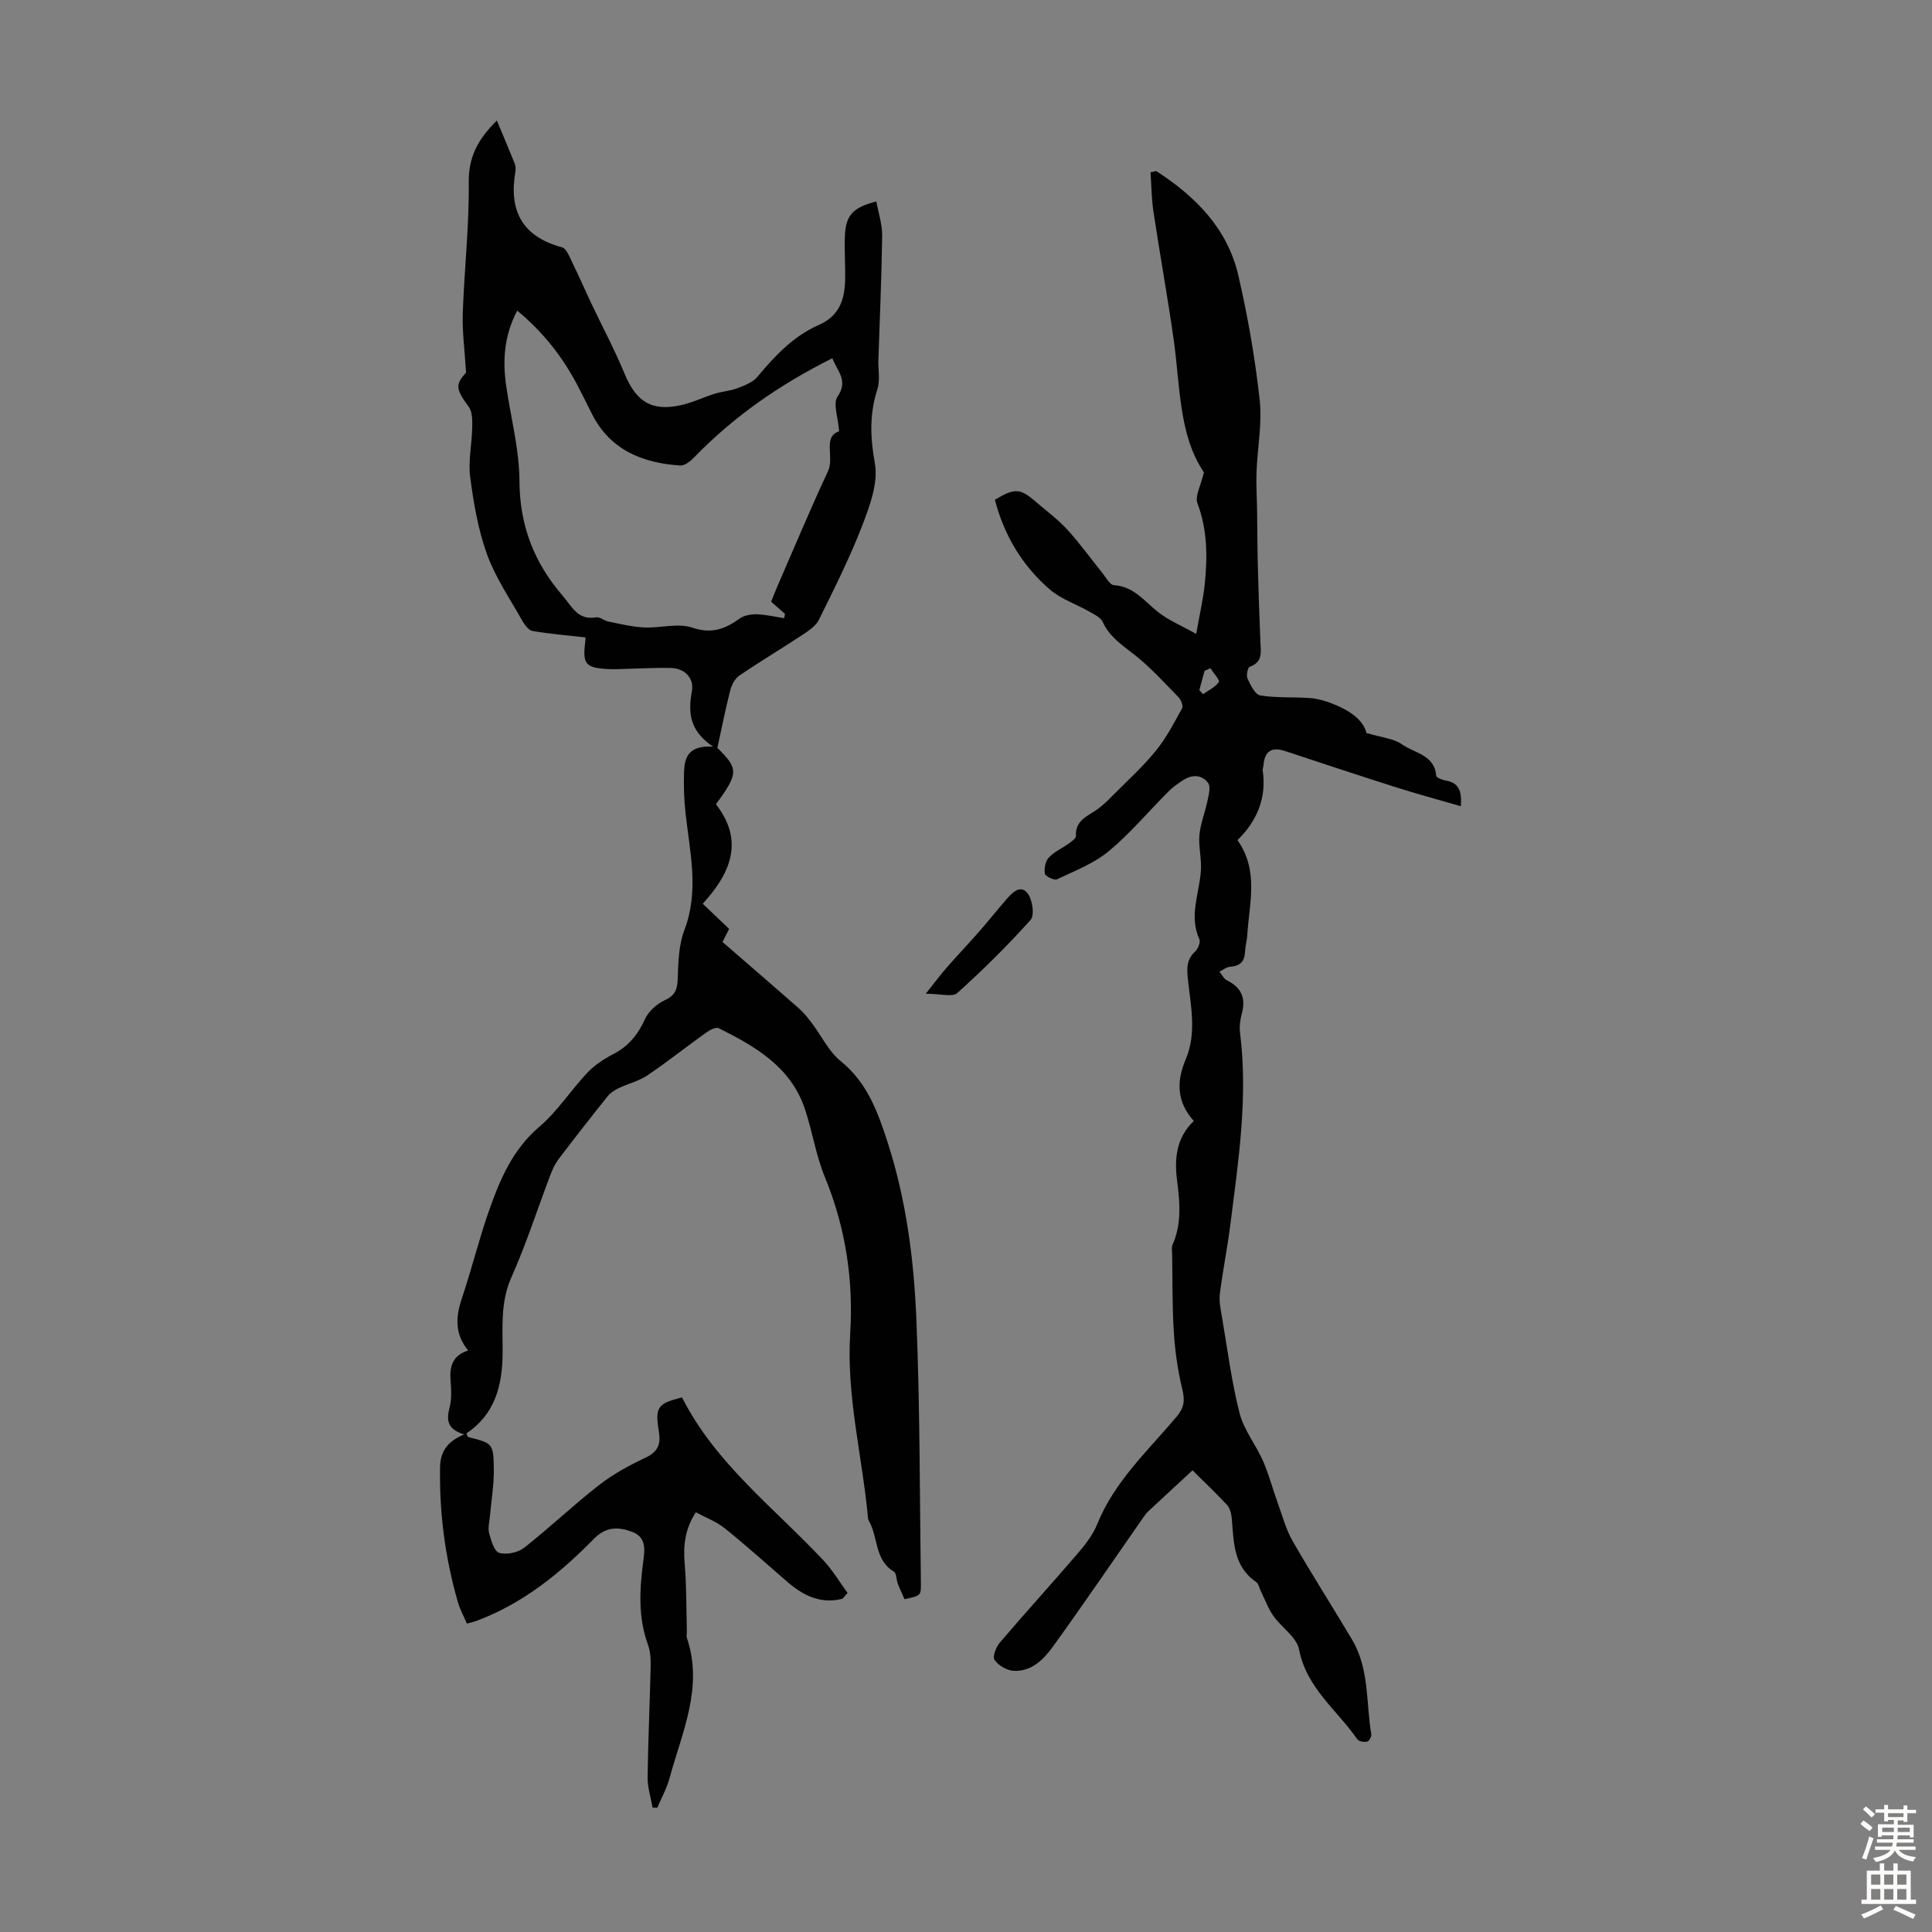
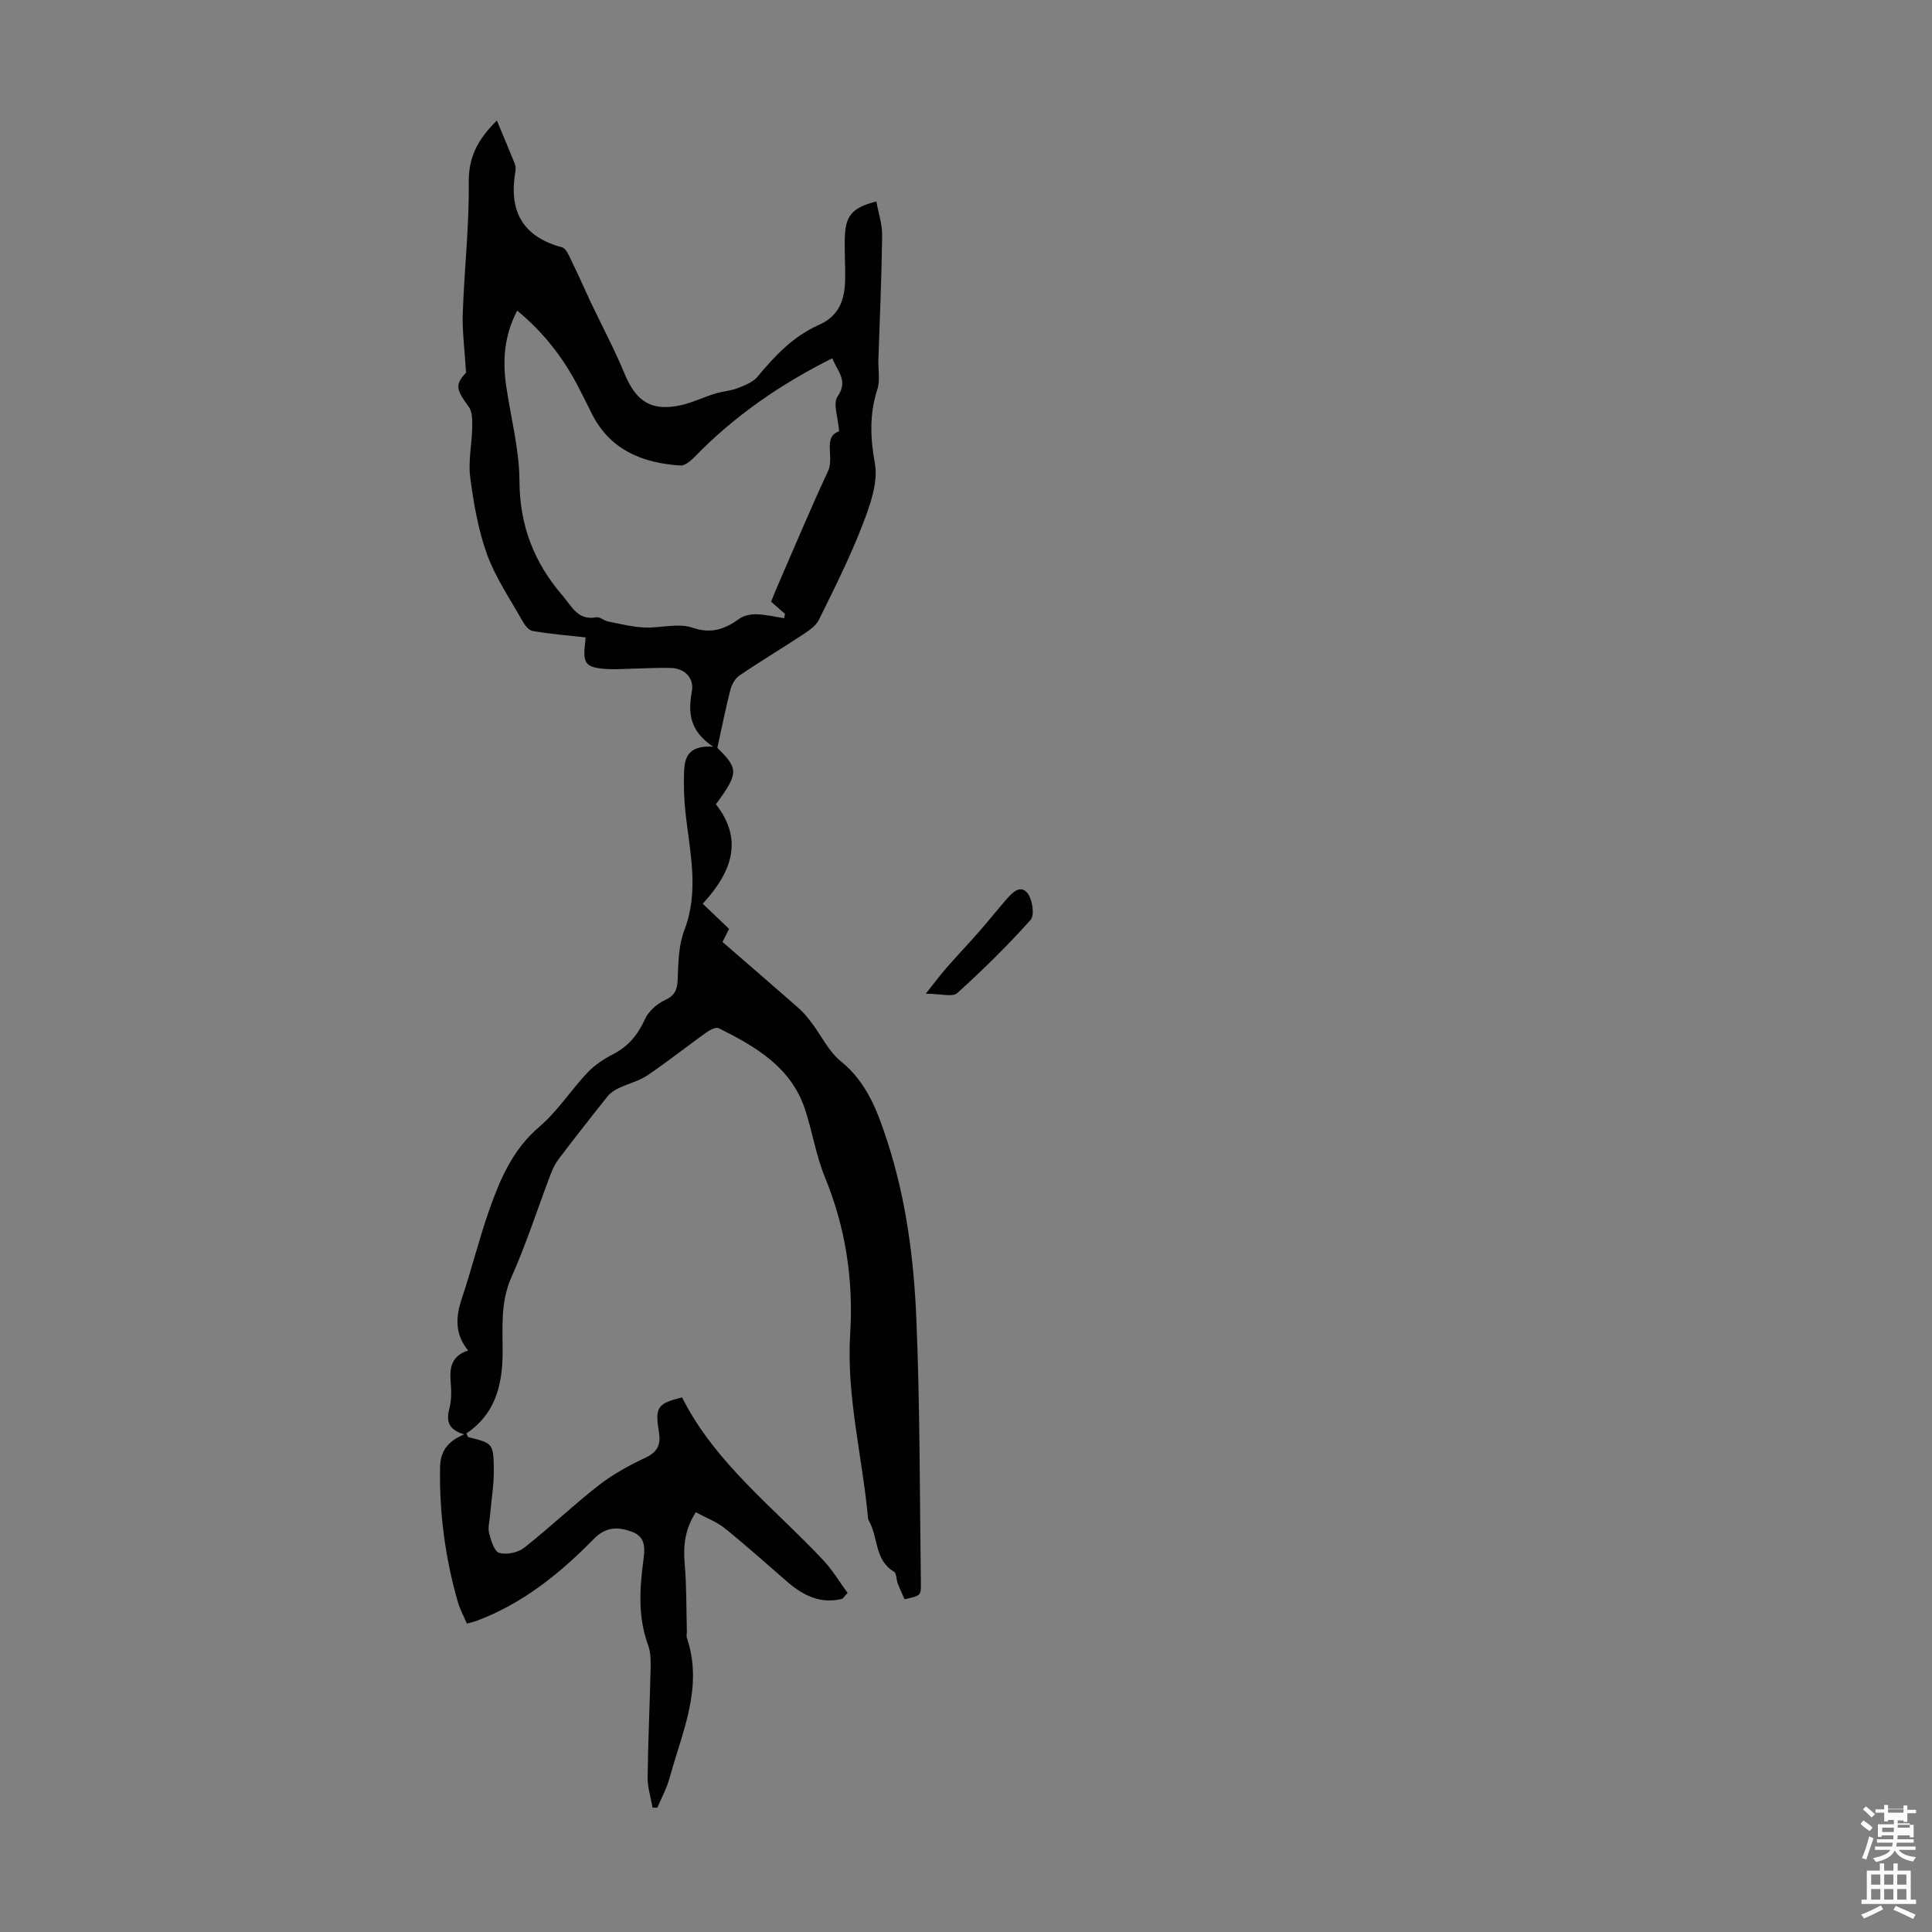
<svg xmlns="http://www.w3.org/2000/svg" enable-background="new 0 0 400 400" viewBox="0 0 400 400">
  <rect x="0" y="0" width="400" height="400" fill="#808080" stroke="none" />
  <g fill="#010102">
    <path d="m174.43 331c-4.42 1.15-8.06-.59-11.4-3.48-4.31-3.73-8.55-7.54-12.98-11.11-1.7-1.37-3.87-2.17-5.98-3.31-2.26 3.45-2.64 6.92-2.31 10.71.4 4.63.32 9.3.45 13.95.01.45-.14.94 0 1.33 3.47 10.26-1.01 19.56-3.59 29.06-.57 2.11-1.67 4.07-2.53 6.11-.33 0-.65-.01-.98-.01-.36-2.08-1.05-4.16-1.03-6.23.09-7.49.45-14.98.62-22.48.04-1.65.03-3.44-.52-4.95-2.08-5.66-1.78-11.38-1.02-17.18.32-2.46.76-5.14-2.31-6.27-2.84-1.05-5.38-1.1-7.9 1.47-7 7.15-14.73 13.4-24.28 16.97-.52.19-1.07.31-2 .57-.64-1.5-1.44-2.94-1.88-4.48-2.61-9.09-3.84-18.36-3.68-27.83.05-3.12 1.3-5.34 5-6.86-3.64-1.1-3.67-3.08-3.03-5.57.43-1.69.37-3.57.22-5.34-.24-2.9.17-5.34 3.62-6.47-2.81-3.45-2.58-6.97-1.3-10.77 2.03-6.04 3.54-12.25 5.65-18.25 2.26-6.43 4.88-12.6 10.4-17.3 3.76-3.2 6.52-7.57 9.95-11.2 1.49-1.58 3.44-2.85 5.39-3.86 3.14-1.63 5.08-4.03 6.53-7.23.74-1.61 2.44-3.14 4.08-3.9 2.09-.97 2.61-2.14 2.69-4.32.12-3.42.18-7.05 1.37-10.17 3.12-8.14 1.15-16.12.26-24.2-.32-2.88-.42-5.81-.31-8.7.11-2.85.9-5.44 6.01-5.11-4.94-3.32-5.19-7.08-4.39-11.49.47-2.6-1.37-4.74-4.4-4.81-3.01-.07-6.03.12-9.05.19-1.34.03-2.69.12-4.03.04-4.53-.27-5.16-1.05-4.62-5.48.08-.66.1-1.33.08-1.07-3.79-.43-7.42-.71-10.99-1.34-.85-.15-1.68-1.36-2.19-2.26-2.52-4.48-5.49-8.82-7.22-13.61-1.84-5.09-2.77-10.57-3.48-15.96-.44-3.33.35-6.8.41-10.22.03-1.46.08-3.27-.7-4.33-2.73-3.74-2.83-4.59-.57-7.12-.28-4.73-.81-8.51-.68-12.26.31-9.03 1.34-18.05 1.24-27.06-.06-5.1 1.68-8.77 5.82-12.86 1.34 3.22 2.56 6.07 3.71 8.95.2.49.21 1.13.12 1.66-1.38 8.05 1.4 13.42 9.64 15.64.97.26 1.62 2.1 2.22 3.31 1.31 2.65 2.48 5.38 3.74 8.05 2.34 4.93 4.92 9.76 7 14.79 2.4 5.81 5.6 7.89 11.72 6.53 2.38-.53 4.62-1.64 6.97-2.37 1.55-.48 3.24-.57 4.74-1.15 1.47-.57 3.17-1.23 4.12-2.38 3.6-4.36 7.47-8.41 12.69-10.71 4.31-1.89 5.36-5.34 5.44-9.44.06-3.02-.19-6.04-.05-9.05.19-4.24 1.66-5.84 6.51-7.07.43 2.39 1.23 4.74 1.2 7.08-.11 8.59-.5 17.18-.78 25.76-.06 2.01.39 4.18-.2 6.01-1.66 5.14-1.5 9.98-.53 15.36.73 4.03-1.04 8.82-2.62 12.91-2.57 6.66-5.8 13.07-8.96 19.48-.62 1.27-2.07 2.24-3.32 3.07-4.36 2.88-8.85 5.56-13.17 8.5-.91.62-1.58 1.92-1.87 3.04-.97 3.79-1.73 7.64-2.67 11.92 4.39 4.3 4.43 5.25-.3 11.67 5.92 7.58 3.06 14.28-2.73 20.6 1.89 1.8 3.58 3.41 5.46 5.2-.42.83-.84 1.67-1.36 2.72 5.32 4.62 10.65 9.2 15.93 13.85.98.87 1.8 1.94 2.6 2.99 1.98 2.63 3.47 5.84 5.95 7.84 5.51 4.45 7.69 10.57 9.72 16.85 3.85 11.91 5.43 24.28 5.94 36.67.75 18.21.68 36.45.93 54.68.03 2.46-.06 2.46-3.38 3.19-.45-1.03-.98-2.11-1.4-3.22-.32-.83-.25-2.15-.81-2.49-4-2.4-3.24-7.03-5.11-10.4-.11-.19-.22-.41-.24-.62-1.16-12.73-4.5-25.25-3.7-38.18.7-11.21-.94-22.02-5.24-32.49-1.86-4.52-2.59-9.48-4.15-14.14-2.92-8.69-10.24-12.89-17.81-16.68-.58-.29-1.85.36-2.58.88-4.1 2.93-8.04 6.07-12.21 8.89-1.75 1.18-3.95 1.69-5.9 2.62-.85.41-1.73.96-2.31 1.68-3.43 4.28-6.8 8.6-10.12 12.97-.73.96-1.28 2.1-1.71 3.23-2.7 7.1-5.02 14.37-8.11 21.3-2.33 5.21-1.78 10.49-1.82 15.79-.05 6.72-1.64 12.62-7.49 16.52.21.44.26.74.38.77 5.04 1.28 5.21 1.27 5.29 6.58.05 3.22-.51 6.45-.79 9.68-.1 1.22-.48 2.53-.18 3.66.4 1.5 1.07 3.77 2.09 4.06 1.54.43 3.88-.06 5.17-1.07 5.28-4.15 10.15-8.81 15.44-12.93 2.95-2.3 6.33-4.14 9.73-5.74 2.55-1.2 3.13-2.81 2.72-5.32-.84-5.13-.3-5.87 4.79-7.13 6.92 13.71 19.1 22.87 29.29 33.76 1.89 2.02 3.33 4.47 4.98 6.72-.35.4-.7.8-1.05 1.2zm-67.35-266.69c-2.75 5.27-3.04 10.43-2.26 15.73.96 6.52 2.7 13.03 2.73 19.56.04 9.24 3.03 16.88 8.94 23.74 1.94 2.25 3.14 5.15 6.95 4.47.75-.14 1.63.7 2.49.87 2.47.49 4.94 1.11 7.43 1.23 3.34.16 7-.97 9.98.04 4.02 1.36 6.76.28 9.79-1.88.94-.67 2.37-.92 3.56-.89 1.9.06 3.78.52 5.67.81.05-.3.1-.61.15-.91-.92-.8-1.83-1.6-2.86-2.5.43-1.06.82-2.08 1.26-3.09 3.48-7.99 6.83-16.04 10.52-23.93 1.37-2.94-1.16-7.13 2.3-8.26-.21-2.91-1.31-5.76-.34-7.17 2.33-3.39-.04-5.23-1.06-7.96-10.87 5.43-20.36 12.02-28.55 20.46-.78.8-1.98 1.81-2.92 1.75-7.89-.52-14.61-3.23-18.38-10.83-.99-2-1.99-4.01-3.03-5.98-3.06-5.77-7.01-10.83-12.37-15.26z" />
-     <path d="m246.9 304.42c-2.86 2.64-6.03 5.56-9.18 8.5-.48.45-.85 1.02-1.23 1.56-6.13 8.8-12.17 17.67-18.45 26.37-1.95 2.7-4.47 5.3-8.22 5.07-1.39-.09-3.1-1.11-3.91-2.24-.46-.64.29-2.66 1.06-3.56 5.3-6.22 10.81-12.26 16.13-18.46 1.58-1.84 3.17-3.87 4.06-6.08 3.57-8.87 10.51-15.22 16.46-22.29 1.57-1.87 1.72-3.38 1.16-5.68-.94-3.85-1.5-7.84-1.75-11.8-.35-5.35-.26-10.73-.35-16.1-.01-.67-.17-1.43.08-1.99 1.93-4.38 1.52-8.82.93-13.43-.56-4.34-.17-8.75 3.48-12.21-3.61-3.97-3.58-8.28-1.7-12.7 2.38-5.59 1.01-11.24.45-16.86-.21-2.11-.24-3.9 1.5-5.49.61-.56 1.18-1.96.89-2.59-2.18-4.82-.01-9.43.32-14.14.18-2.46-.52-4.99-.3-7.44.21-2.34 1.16-4.61 1.64-6.95.26-1.27.75-3 .16-3.81-1.23-1.69-3.26-1.8-5.1-.62-1.11.71-2.22 1.48-3.14 2.41-4.11 4.12-7.88 8.64-12.33 12.34-3.08 2.55-7.04 4.07-10.72 5.82-.57.27-2.39-.6-2.5-1.16-.2-1.05.09-2.57.79-3.33 1.1-1.2 2.74-1.9 4.1-2.88.6-.44 1.55-1.08 1.53-1.59-.17-3.33 2.53-4.15 4.56-5.62 1.07-.78 2.03-1.73 2.96-2.67 3.04-3.07 6.27-5.99 8.99-9.32 2.17-2.65 3.79-5.78 5.46-8.81.28-.5-.19-1.77-.71-2.3-2.93-3-5.78-6.14-9.05-8.74-2.55-2.02-5.22-3.7-6.65-6.84-.42-.93-1.7-1.55-2.7-2.12-2.75-1.57-5.93-2.61-8.27-4.63-5.71-4.92-9.47-11.23-11.37-18.57 4.12-2.46 5.21-2.41 8.47.41 2.2 1.9 4.58 3.65 6.53 5.78 2.6 2.84 4.84 5.99 7.27 8.99.74.91 1.53 2.45 2.37 2.5 4.17.26 6.34 3.38 9.21 5.62 2.09 1.64 4.64 2.69 7.83 4.48.74-4.22 1.48-7.33 1.79-10.49.55-5.59.53-11.1-1.53-16.55-.56-1.48.7-3.66 1.34-6.42-5.23-7.68-4.89-17.84-6.28-27.62-1.26-8.83-2.86-17.61-4.18-26.43-.4-2.69-.41-5.44-.6-8.07.84-.15 1.12-.3 1.25-.21 8.1 5.24 14.68 11.87 16.92 21.51 1.97 8.48 3.47 17.12 4.43 25.77.55 4.92-.47 10-.65 15.01-.1 2.66.08 5.32.12 7.99.05 3.77.05 7.55.15 11.32.14 5.26.31 10.52.53 15.77.09 2.11.57 4.24-2.21 5.22-.42.15-.75 1.81-.45 2.45.63 1.33 1.56 3.31 2.62 3.48 3.4.55 6.91.3 10.37.55 1.5.11 3.02.56 4.44 1.1 3.55 1.35 6.54 3.37 7.19 6.13 3.07.93 5.62 1.11 7.39 2.37 2.55 1.82 6.71 2.12 7.05 6.49.03.39 1.27.86 2 .99 2.69.46 3.34 2.16 3.1 5.31-4.68-1.36-9.11-2.55-13.48-3.94-7.66-2.43-15.29-4.97-22.92-7.49-2.83-.93-4.25.09-4.46 2.99-.02.33-.2.68-.16.99.84 5.73-1.17 10.49-5.22 14.47 4.49 6.37 2.41 13.13 2.02 19.73-.07 1.11-.41 2.21-.45 3.32-.08 2.02-.99 3.03-3.07 3.16-.76.05-1.49.66-2.24 1.01.51.62.89 1.49 1.55 1.81 2.99 1.47 3.97 3.67 3.08 6.89-.35 1.26-.52 2.68-.36 3.97 1.68 13.39-.35 26.58-2.02 39.78-.6 4.77-1.57 9.49-2.16 14.26-.2 1.61.18 3.32.46 4.96 1.13 6.61 1.97 13.3 3.63 19.78.89 3.47 3.36 6.5 4.84 9.86 1.23 2.82 2.01 5.83 3.06 8.73.97 2.68 1.72 5.51 3.13 7.95 3.95 6.88 8.24 13.55 12.28 20.37 3.57 6.03 2.85 13 3.95 19.56.08.47-.46 1.42-.85 1.5-.63.14-1.72-.02-2.03-.46-4.18-6.07-10.53-10.6-12.07-18.6-.49-2.57-3.64-4.57-5.34-6.99-1.07-1.53-1.72-3.36-2.56-5.06-.33-.66-.47-1.58-1-1.94-4.71-3.23-4.61-8.23-5.03-13.09-.09-.98-.35-2.16-.97-2.84-2.35-2.53-4.88-4.91-7.16-7.18zm3.69-166.08c-.4.18-.8.37-1.2.55-.36 1.33-.72 2.66-1.08 3.99.25.28.51.56.76.84 1.14-.81 2.55-1.43 3.27-2.52.27-.38-1.12-1.87-1.75-2.86z" />
    <path d="m191.67 205.74c1.76-2.21 2.94-3.81 4.25-5.31 2.2-2.52 4.5-4.94 6.71-7.45 1.99-2.27 3.86-4.63 5.84-6.9 1.2-1.37 2.92-3.05 4.36-1.02.95 1.33 1.39 4.45.54 5.4-4.77 5.32-9.88 10.37-15.19 15.15-.97.88-3.41.13-6.51.13z" />
  </g>
-   <path d="m385.2 377.6.6-.7c.6.4 1.3.9 1.9 1.5l-.6.7c-.8-.5-1.4-1-1.9-1.5zm.3 7.1c.6-1.4 1.1-2.9 1.5-4.5.3.1.6.3.9.4-.5 1.4-1 2.9-1.5 4.4zm.2-10.1.6-.6c.7.5 1.3 1.1 1.9 1.6l-.7.7c-.6-.6-1.2-1.2-1.8-1.7zm8.4-.8h.8v.9h1.8v.7h-1.8v1.8h-.8v-.3h-1.2v.9h3.3v2.6h-.8v-.4h-2.5c0 .3 0 .6-.1.8h3.4v.7h-3.5c0 .3-.1.6-.1.8h4v.7h-3.5c.7.9 1.9 1.3 3.6 1.5-.2.2-.4.5-.6.9-1.9-.3-3.2-1.1-3.8-2.3-.5 1.1-1.8 2-3.9 2.4-.2-.3-.4-.5-.6-.8 1.9-.4 3.1-.9 3.6-1.7h-3.2v-.7h3.5c.1-.2.1-.5.2-.8h-3.3v-.7h3.4c0-.2 0-.5 0-.8h-2.4v.3h-.8v-2.6h3.3v-.9h-1.2v.3h-.8v-1.8h-1.8v-.7h1.8v-.9h.8v.9h3.2zm-4.4 5.5h2.4c0-.3 0-.6 0-.9h-2.4zm1.2-3.1h3.2v-.8h-3.2zm4.4 2.2h-2.4v.9h2.5v-.9z" fill="#fcfbfa" />
+   <path d="m385.2 377.6.6-.7c.6.4 1.3.9 1.9 1.5l-.6.7c-.8-.5-1.4-1-1.9-1.5zm.3 7.1c.6-1.4 1.1-2.9 1.5-4.5.3.1.6.3.9.4-.5 1.4-1 2.9-1.5 4.4zm.2-10.1.6-.6c.7.5 1.3 1.1 1.9 1.6l-.7.7c-.6-.6-1.2-1.2-1.8-1.7zm8.4-.8h.8v.9h1.8v.7h-1.8v1.8h-.8v-.3h-1.2v.9h3.3v2.6h-.8v-.4h-2.5c0 .3 0 .6-.1.8h3.4v.7h-3.5c0 .3-.1.6-.1.8h4v.7h-3.5c.7.9 1.9 1.3 3.6 1.5-.2.2-.4.5-.6.9-1.9-.3-3.2-1.1-3.8-2.3-.5 1.1-1.8 2-3.9 2.4-.2-.3-.4-.5-.6-.8 1.9-.4 3.1-.9 3.6-1.7h-3.2v-.7h3.5c.1-.2.1-.5.2-.8h-3.3v-.7h3.4c0-.2 0-.5 0-.8h-2.4v.3h-.8v-2.6h3.3v-.9h-1.2v.3h-.8v-1.8h-1.8v-.7h1.8v-.9h.8v.9h3.2zm-4.4 5.5h2.4c0-.3 0-.6 0-.9h-2.4m1.2-3.1h3.2v-.8h-3.2zm4.4 2.2h-2.4v.9h2.5v-.9z" fill="#fcfbfa" />
  <path d="m389.2 385.8h.9v1.5h1.9v-1.5h.9v1.5h2.7v6h1.1v.9h-11.3v-.9h1.1v-6h2.7zm.2 8.7.5.8c-1.2.6-2.5 1.3-4 1.9-.2-.3-.3-.6-.6-.8 1.6-.6 3-1.3 4.1-1.9zm-2-4.3h1.9v-2.1h-1.9zm0 3.1h1.9v-2.2h-1.9zm2.7-3.1h1.9v-2.1h-1.9zm0 3.1h1.9v-2.2h-1.9zm2.4 1.3c1.4.6 2.7 1.2 4.1 1.8l-.5.9c-1.5-.7-2.8-1.4-4.1-1.9zm2.2-6.5h-1.9v2.1h1.9zm-1.9 5.2h1.9v-2.2h-1.9z" fill="#fcfbfa" />
</svg>